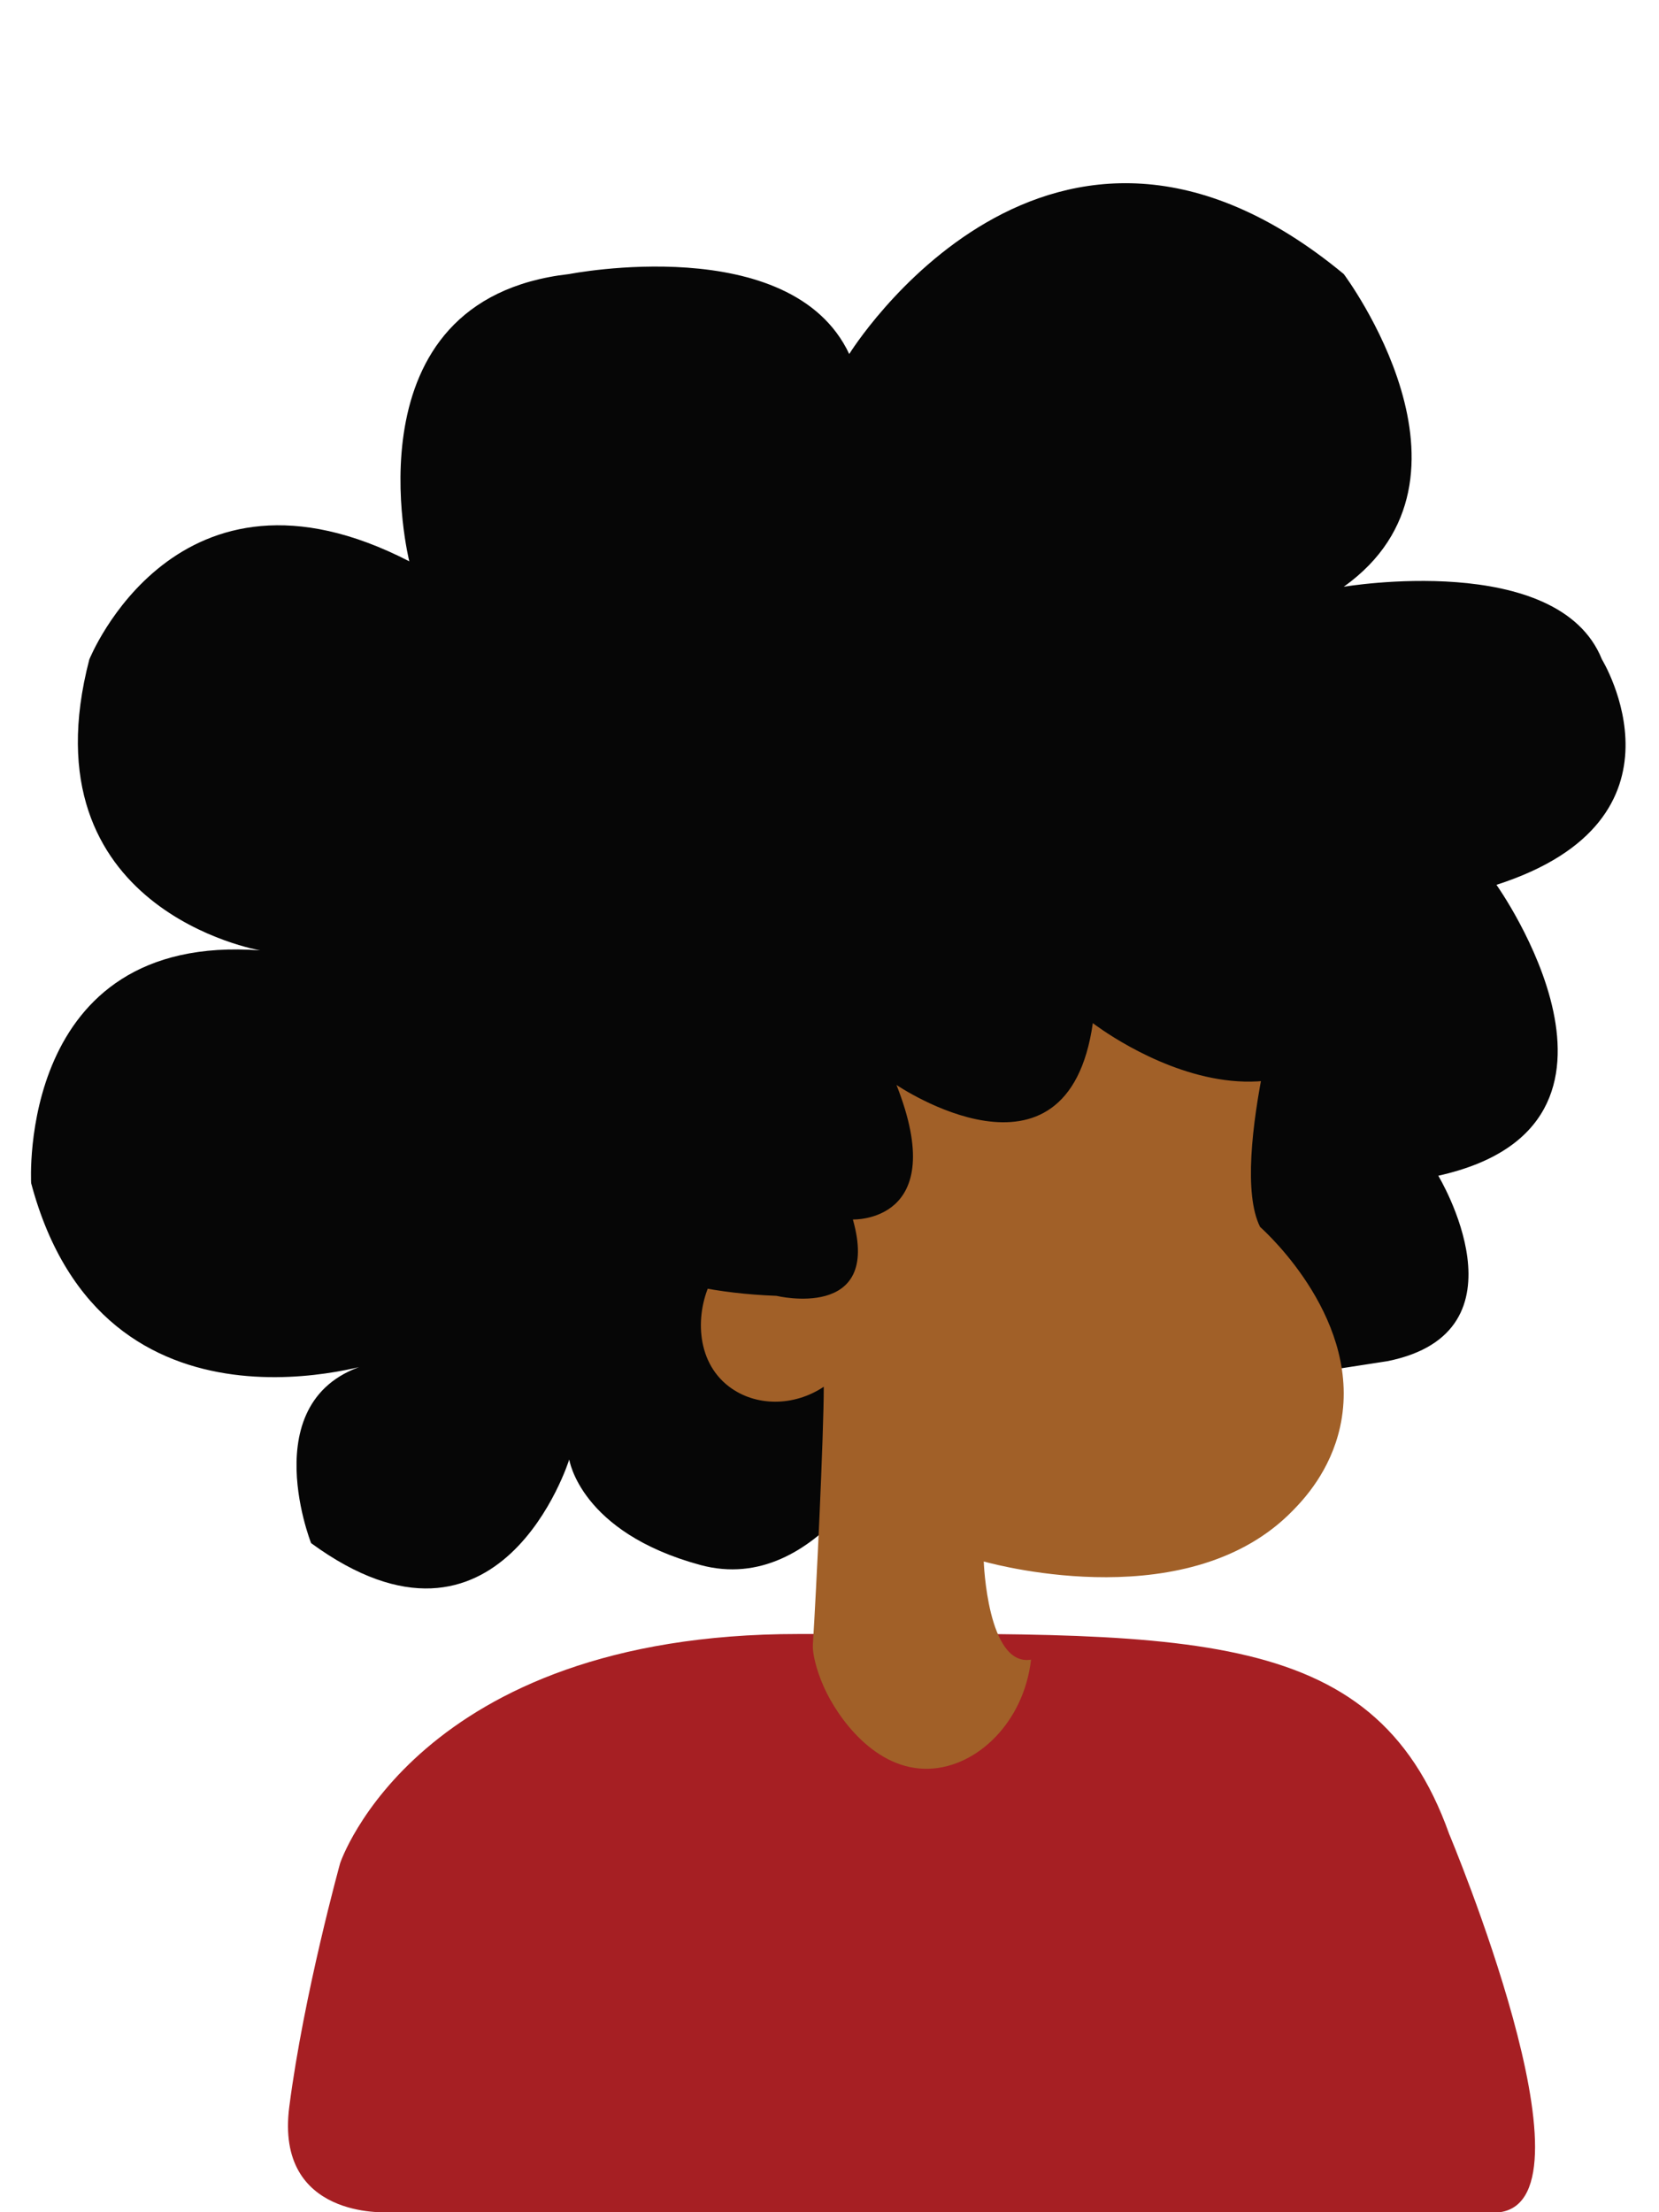
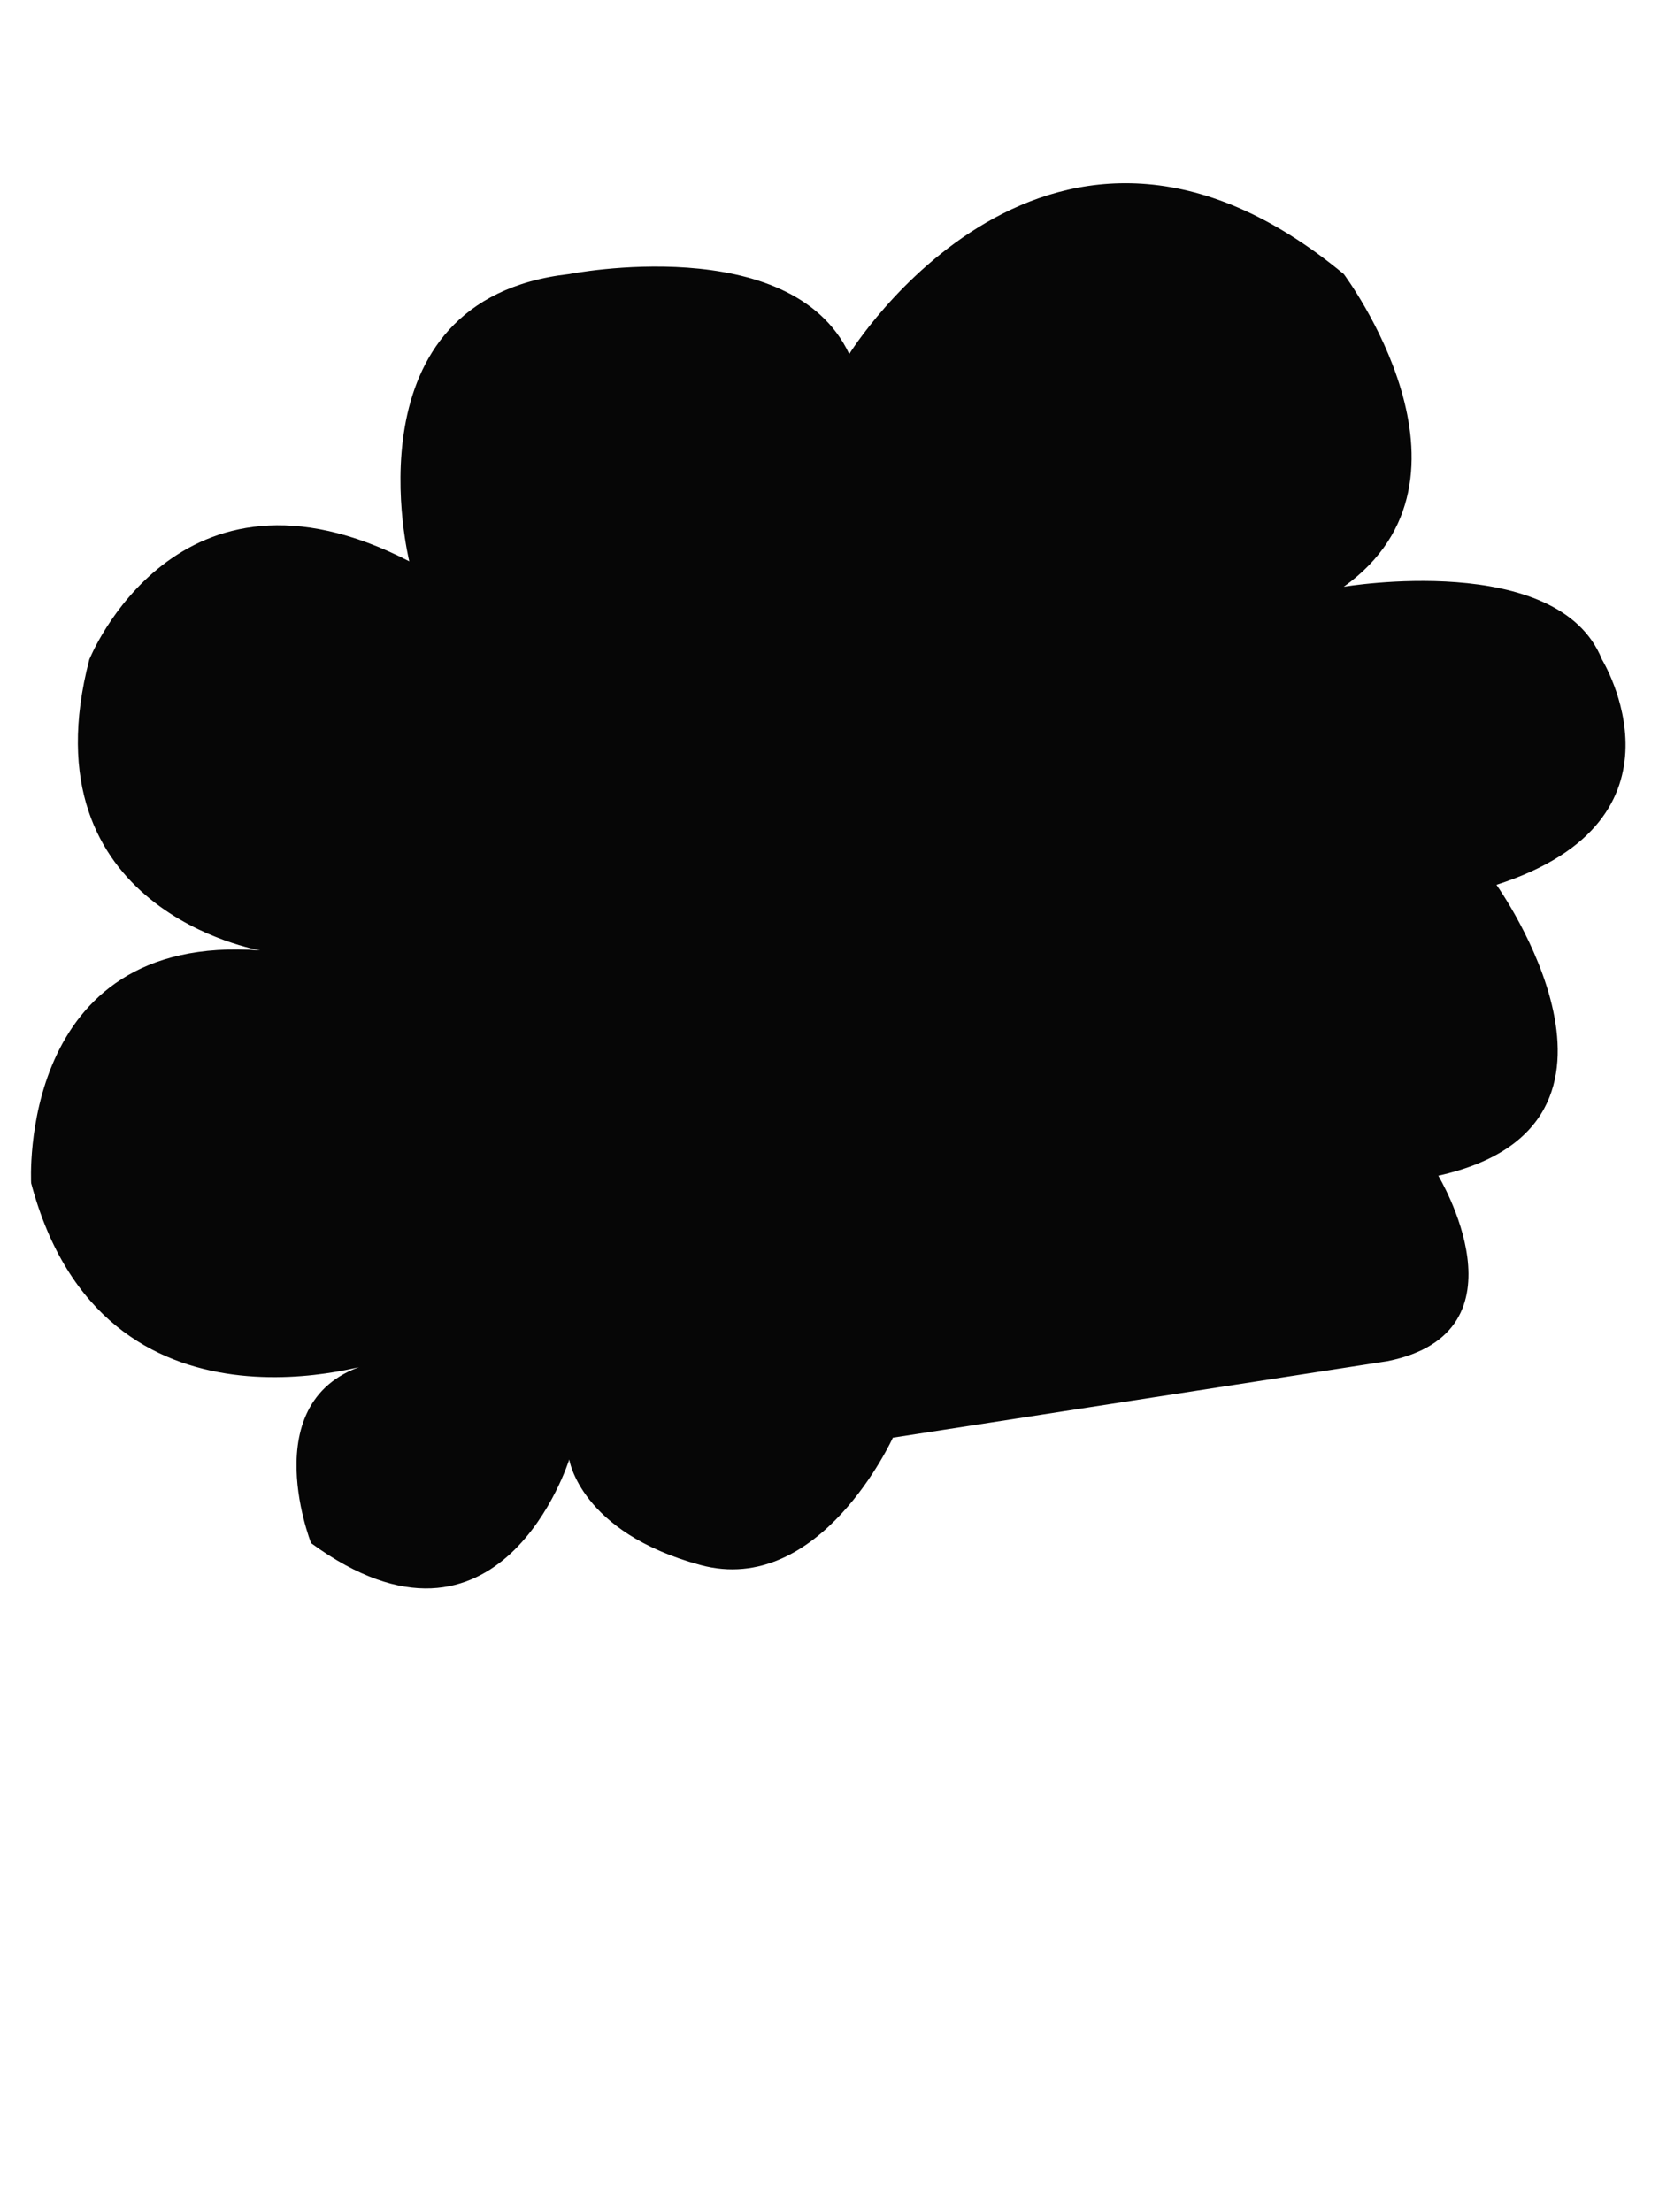
<svg xmlns="http://www.w3.org/2000/svg" id="Layer_1" data-name="Layer 1" viewBox="0 0 480 640">
  <defs>
    <style>.cls-1{fill:#060606;}.cls-2{fill:#a61f23;}.cls-3{fill:#a16028;}</style>
  </defs>
  <title>MacyCopland1</title>
  <path class="cls-1" d="M164.7,422.23s-20,64.18-74.69,24.2c0,0-17.89-45.24,20-52.6,0,0-80,27.35-101-51.55,0,0-4.21-72.59,66.28-67.33,0,0-68.38-11.57-49.45-84.16,0,0,25.25-63.12,92.58-28.4,0,0-18.93-75.75,46.29-83.11,0,0,64.17-12.63,81,23.14,0,0,57.87-93.63,143.08-23.14,0,0,44.18,58.91,0,90.47,0,0,62.07-10.52,74.69,21,0,0,28.4,46.29-30.51,65.23,0,0,49.45,69.43-16.83,84.16,0,0,27.35,45.23-14.73,53.65L258.33,415.92s-21,46.29-55.76,36.82S164.7,422.23,164.7,422.23Z" />
-   <path class="cls-2" d="M98.42,539s22.1-66.28,132.56-66.28,166.21-4.21,188.31,57.86c0,0,44.18,105.2,14.72,109.41H112.1s-32.61,2.1-28.4-30.51S98.42,539,98.42,539Z" />
-   <path class="cls-3" d="M238.34,401.19c-8.69,5.8-19.76,5.73-27.35,0-10.07-7.6-9.63-21.86-5.26-30.51,3-5.88,9.65-12.92,16.83-12.62,2.69.11,7.09,2.88,15.78,8.42h0V284.42L374.05,275s-18.94,61-9.47,79.95c2.3,2.06,29.86,27.45,23.15,57.86-2.84,12.85-10.55,21-13.68,24.2-29.55,30.39-84.36,16.12-89.42,14.73,0,0,1.05,30.51,13.68,28.4-2.05,18-15.51,31.07-29.46,31.56-15.64.56-26.52-14.82-30.46-23.61-2.45-5.47-3.33-10.16-3.21-12.15.52-8.26,1.29-23.08,1.94-37.67C237.79,423.06,238.34,408.16,238.34,401.19Z" />
-   <path class="cls-1" d="M224.66,374.89s30.51,7.37,22.1-22.09c0,0,28.4,1.05,12.62-38.92,0,0,49.45,33.66,56.81-17.89,0,0,66.28,51.55,91.52-25.25,0,0,17.89-55.75-34.71-73.64s-145.18-45.23-196.73,10.52C176.27,207.62,85.8,369.63,224.66,374.89Z" />
</svg>